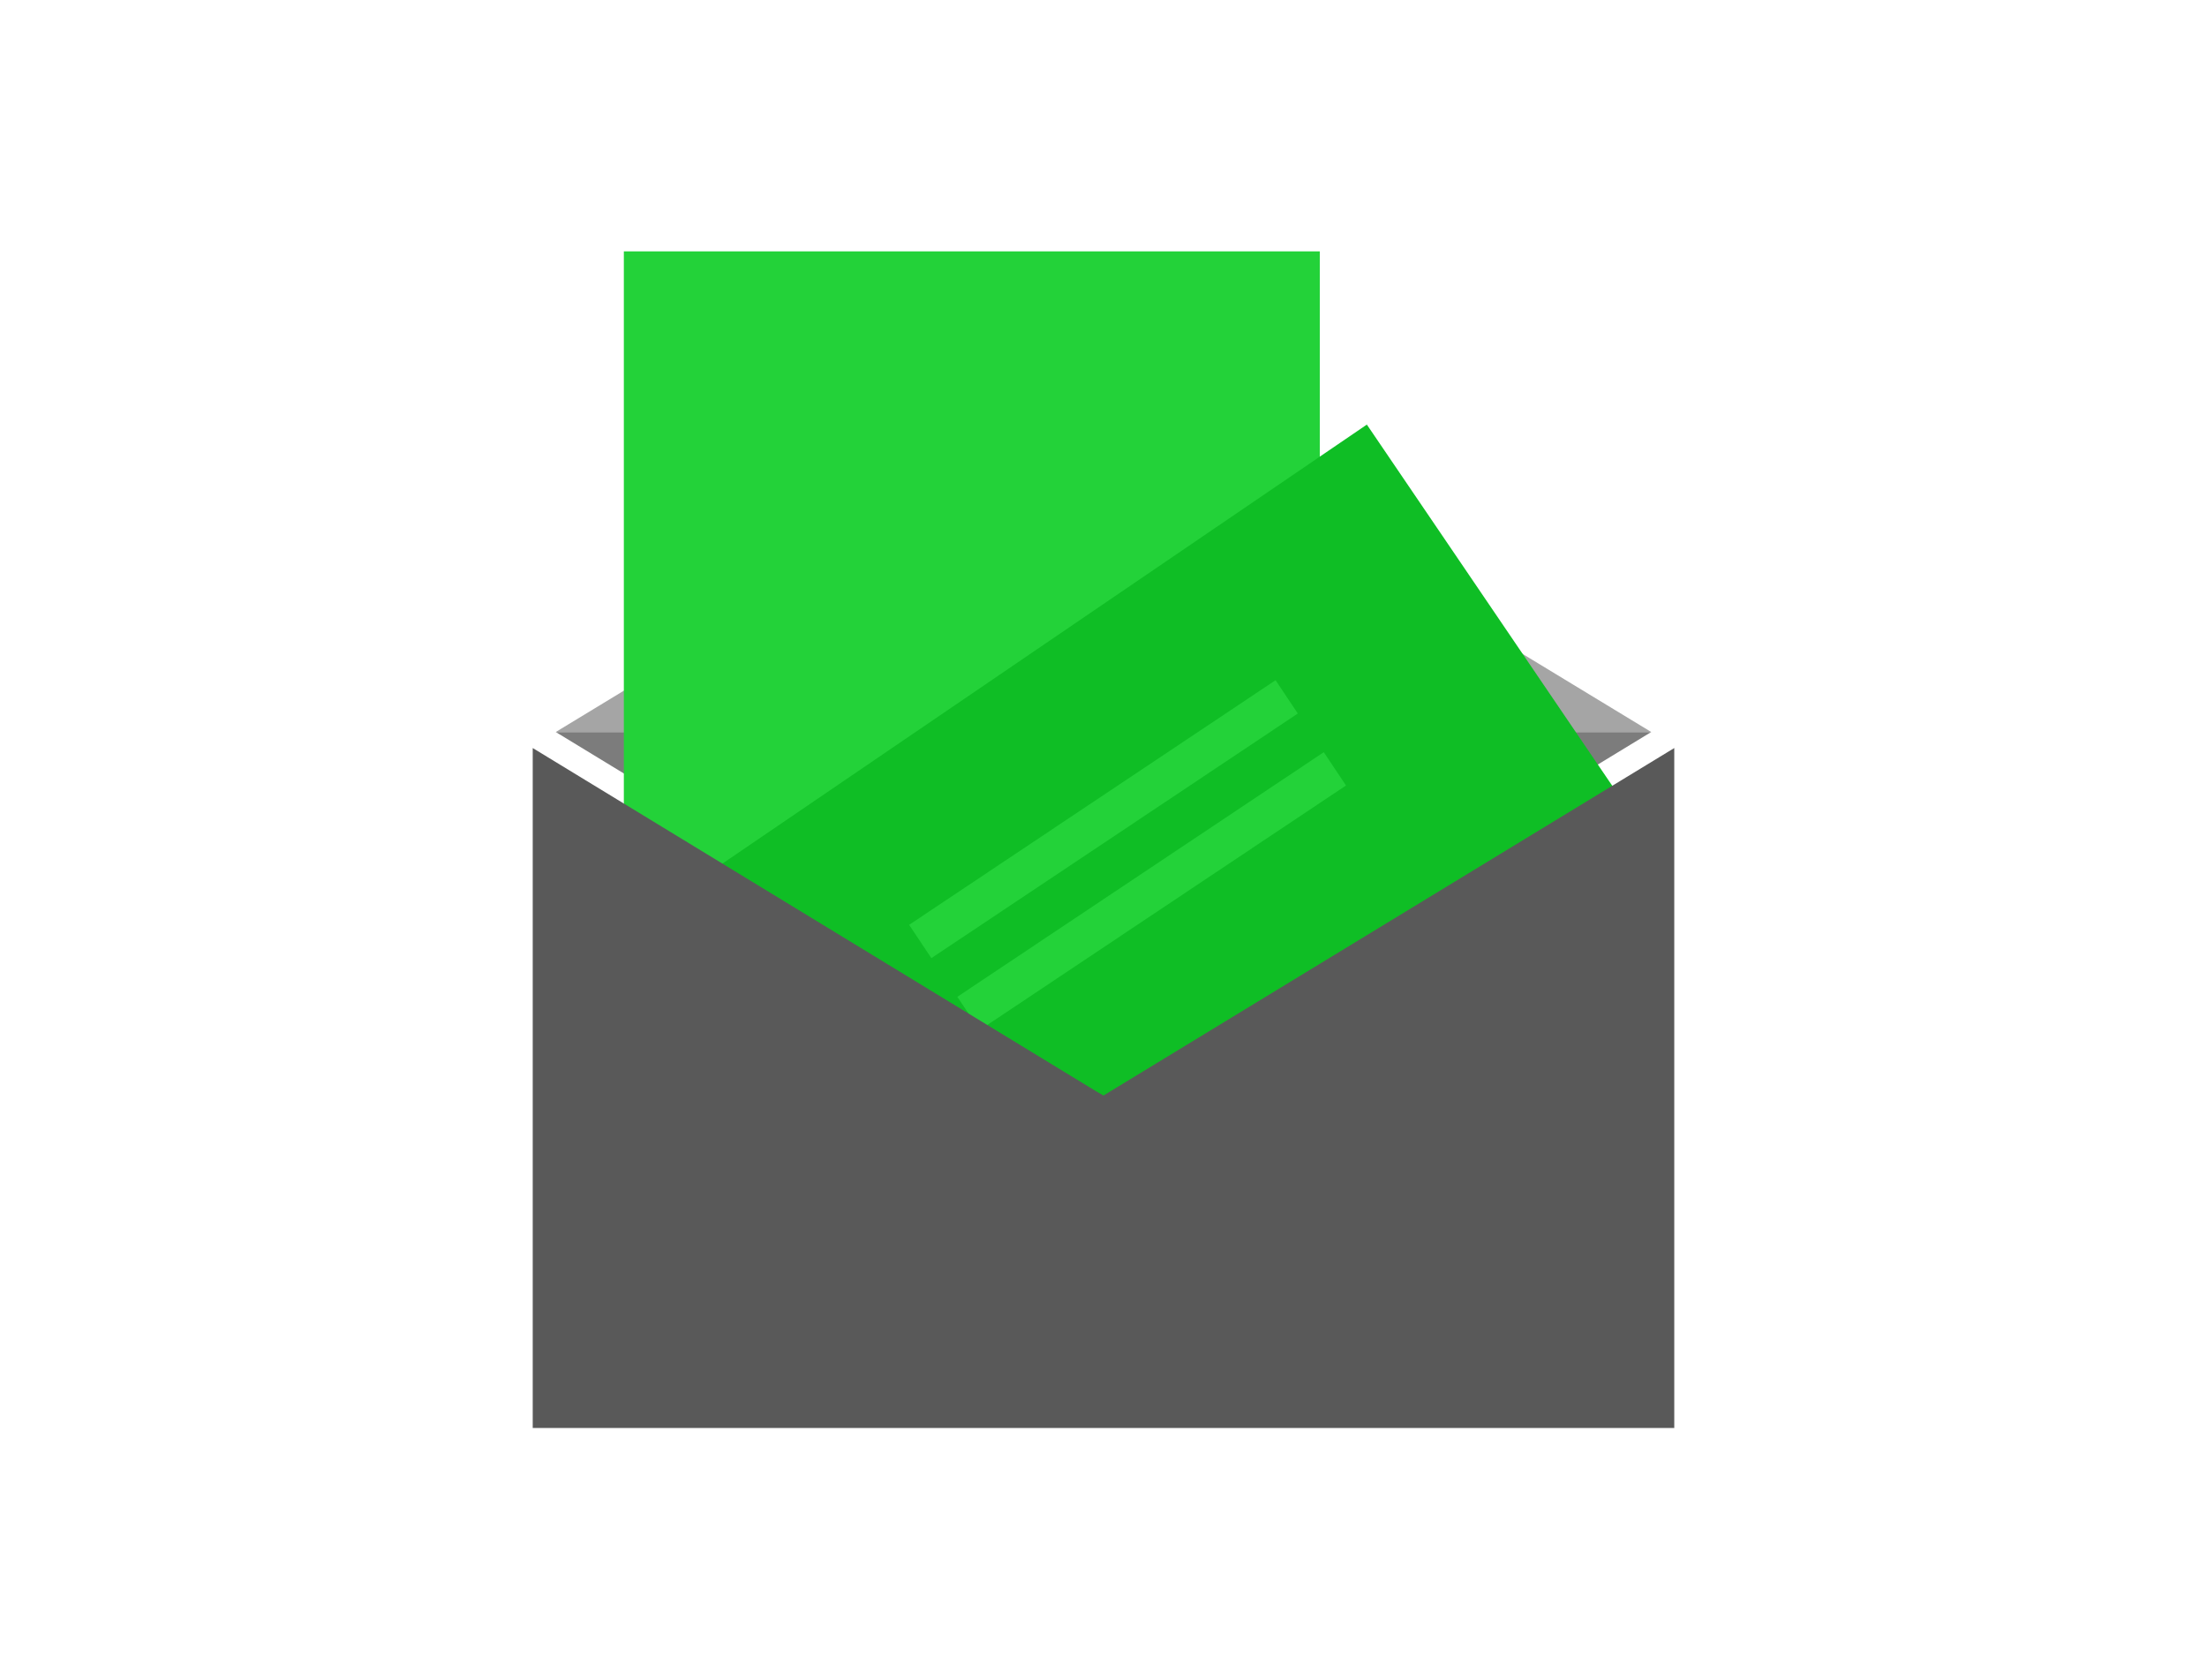
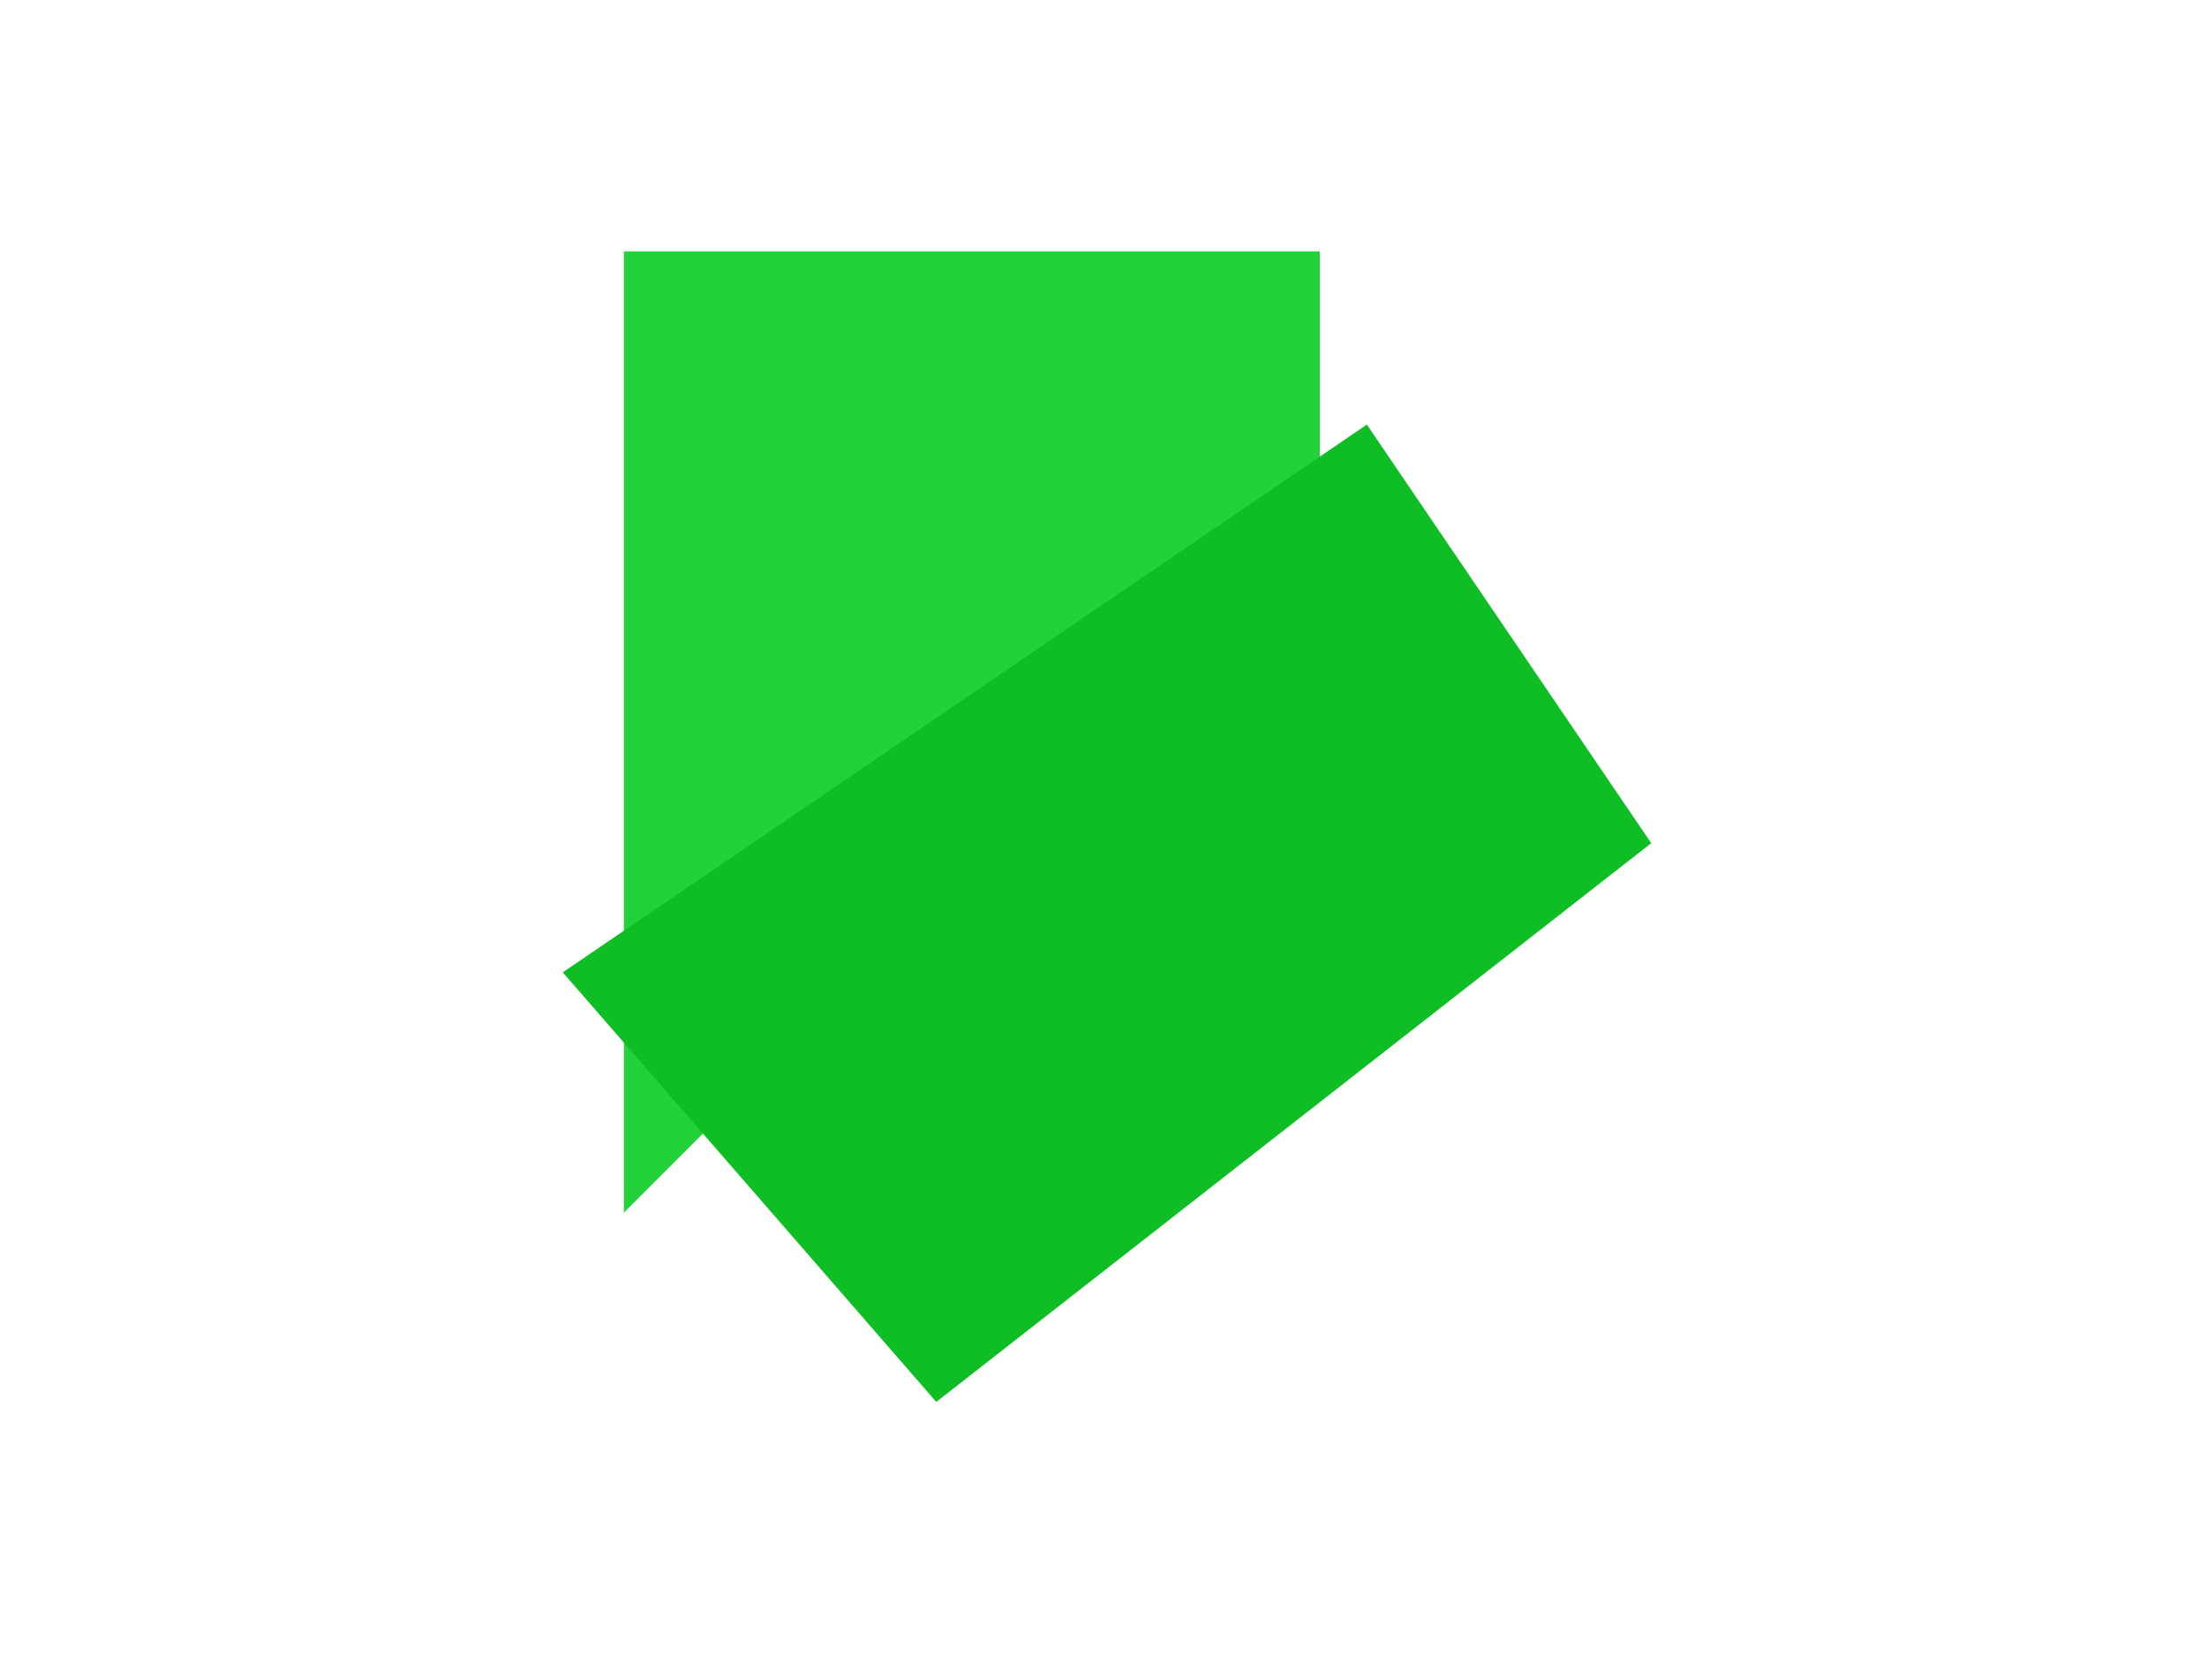
<svg xmlns="http://www.w3.org/2000/svg" xml:space="preserve" id="Calque_3" x="0" y="0" style="enable-background:new 0 0 220.4 167.8" viewBox="0 0 220.4 167.8">
  <style>.st2{fill:#23d239}</style>
-   <path d="M164.9 73.1H55.5l54.7 33.3z" style="fill:#7c7c7c" />
-   <path d="M55.5 73.1h109.4l-54.7-33.2z" style="fill:#a5a5a5" />
+   <path d="M55.5 73.1h109.4z" style="fill:#a5a5a5" />
  <path d="M131.8 51.6V25.1H62.3v96z" class="st2" />
  <path d="M164.9 84.2 93.5 140 56.2 97.1l80.3-54.7z" style="fill:#0fbe25" />
-   <path d="m90.79 92.356 36.595-24.43 2.22 3.328-36.594 24.428zM95.603 99.544l36.595-24.429 2.22 3.327-36.594 24.429z" class="st2" />
-   <path d="m110.2 109.4-.7-.4-56.3-34.3v67.9h114V74.7z" style="fill:#595959" />
</svg>